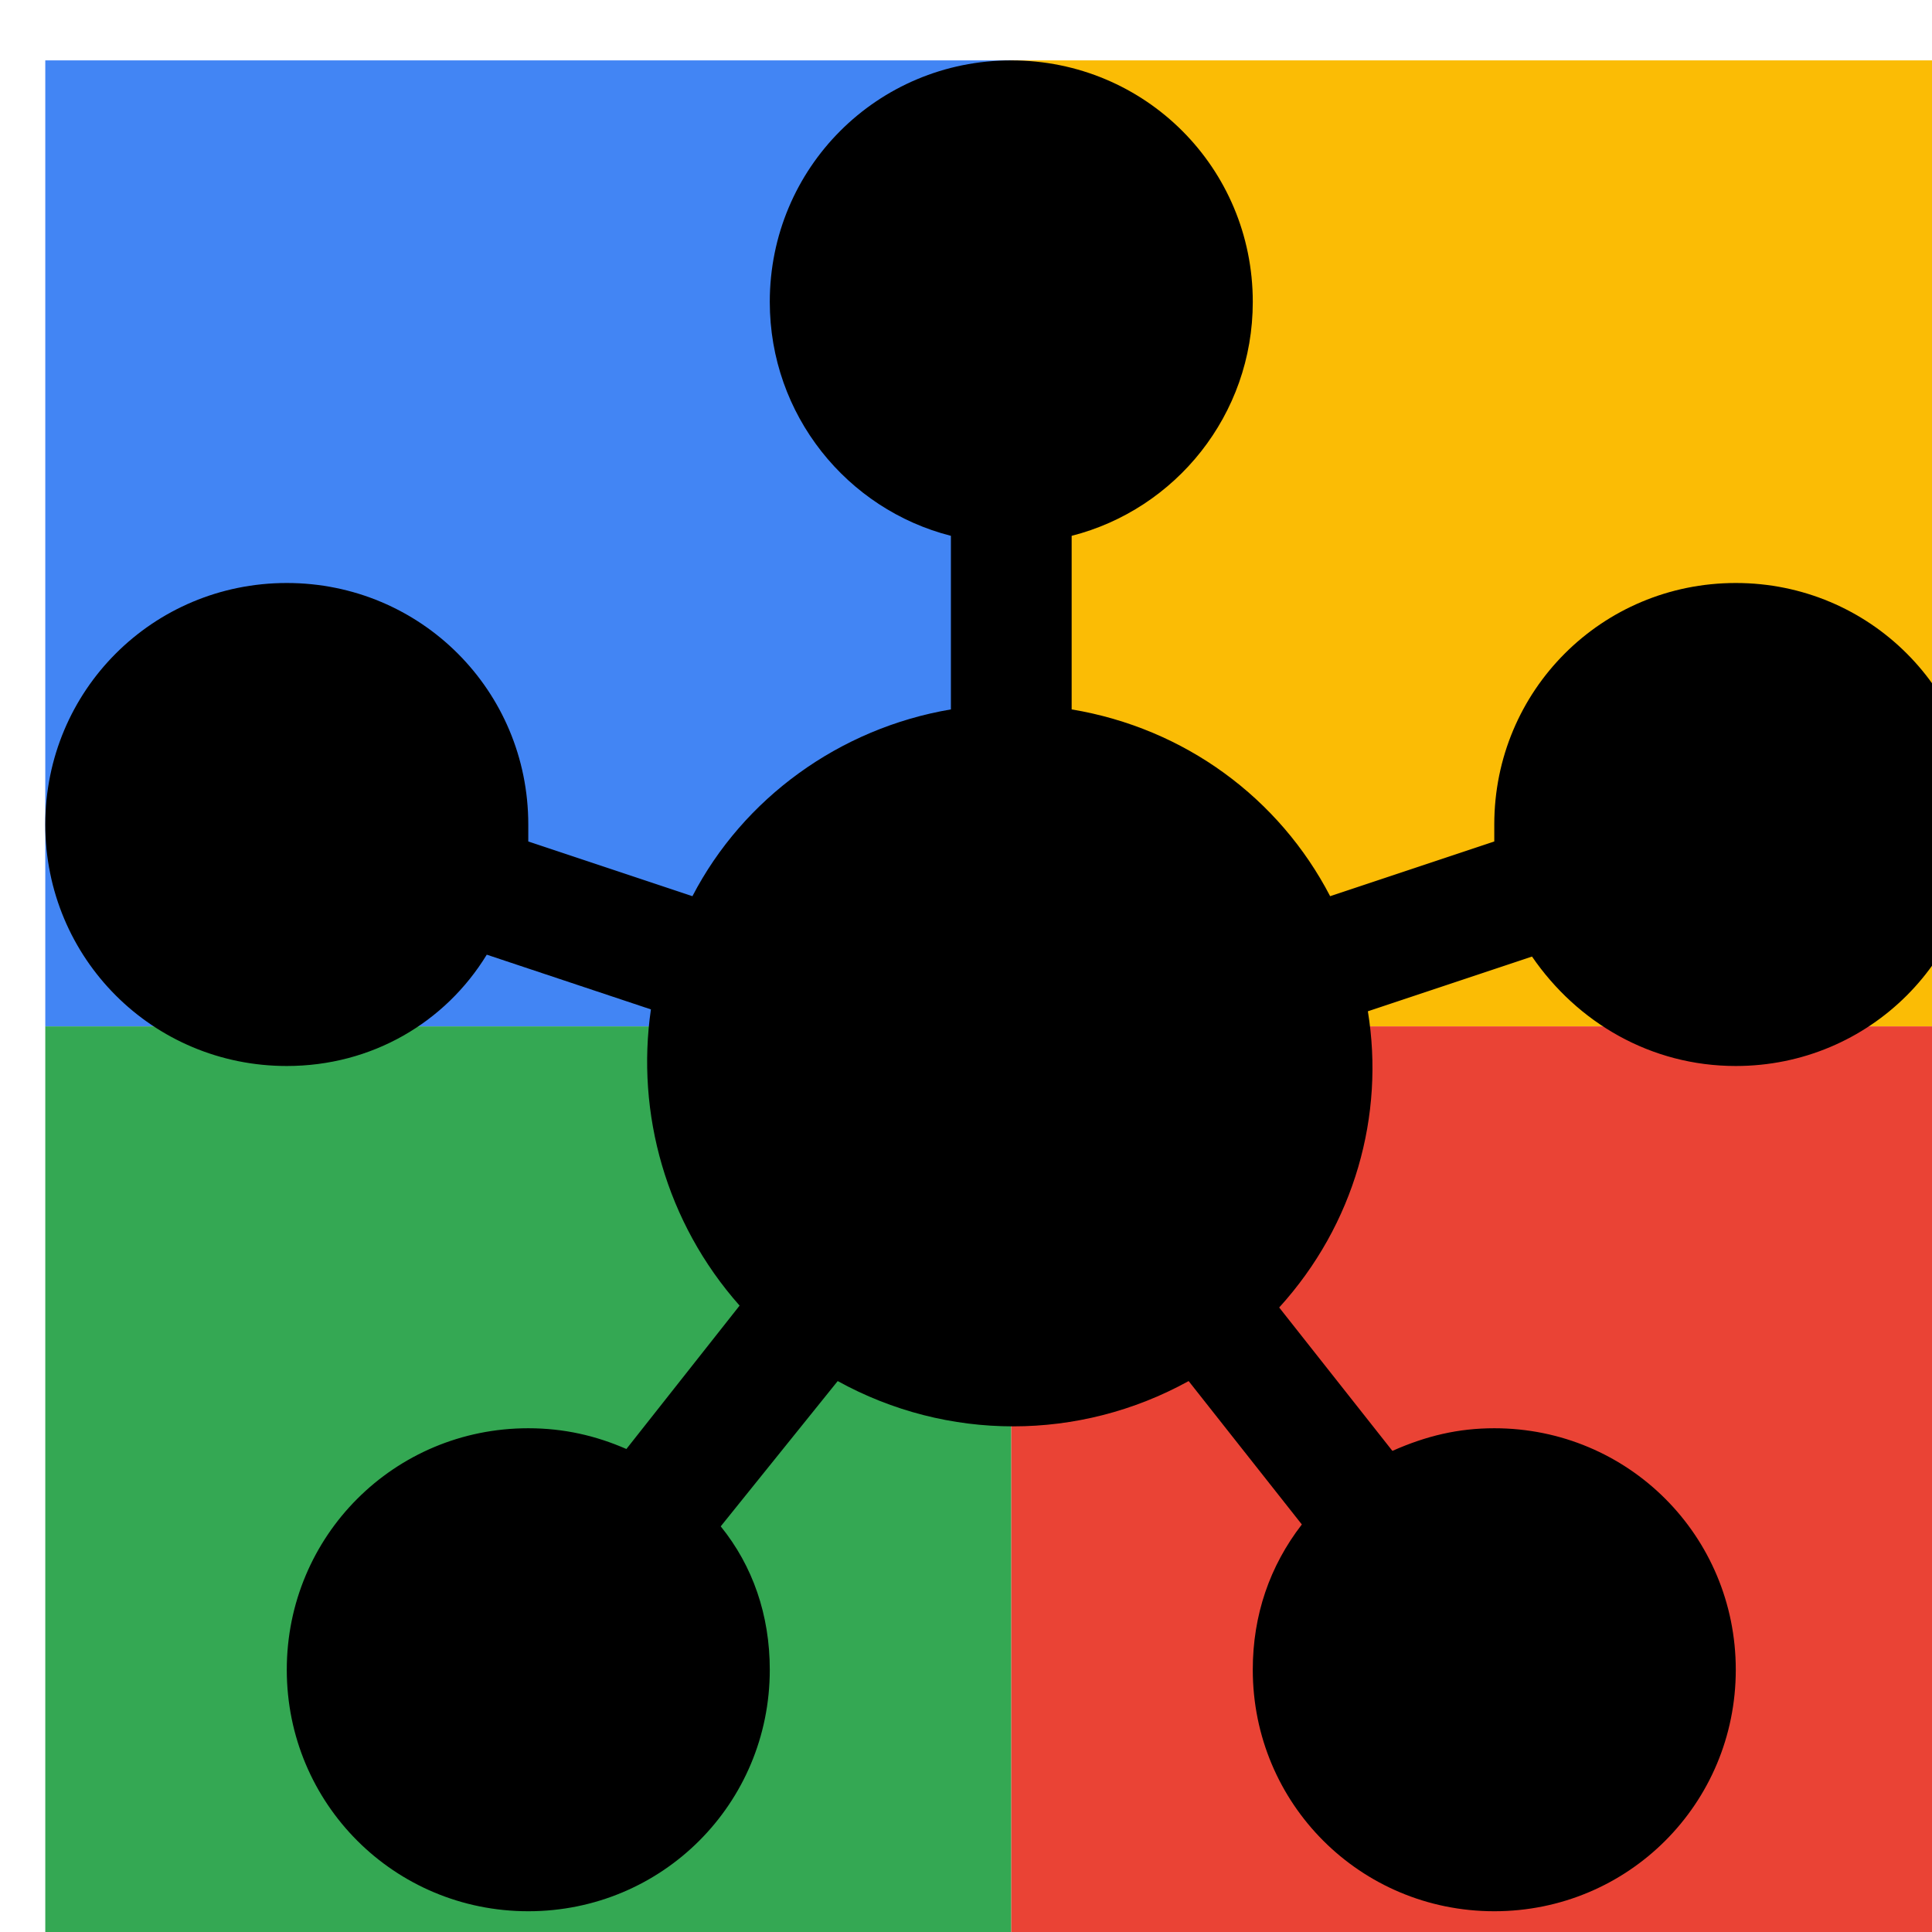
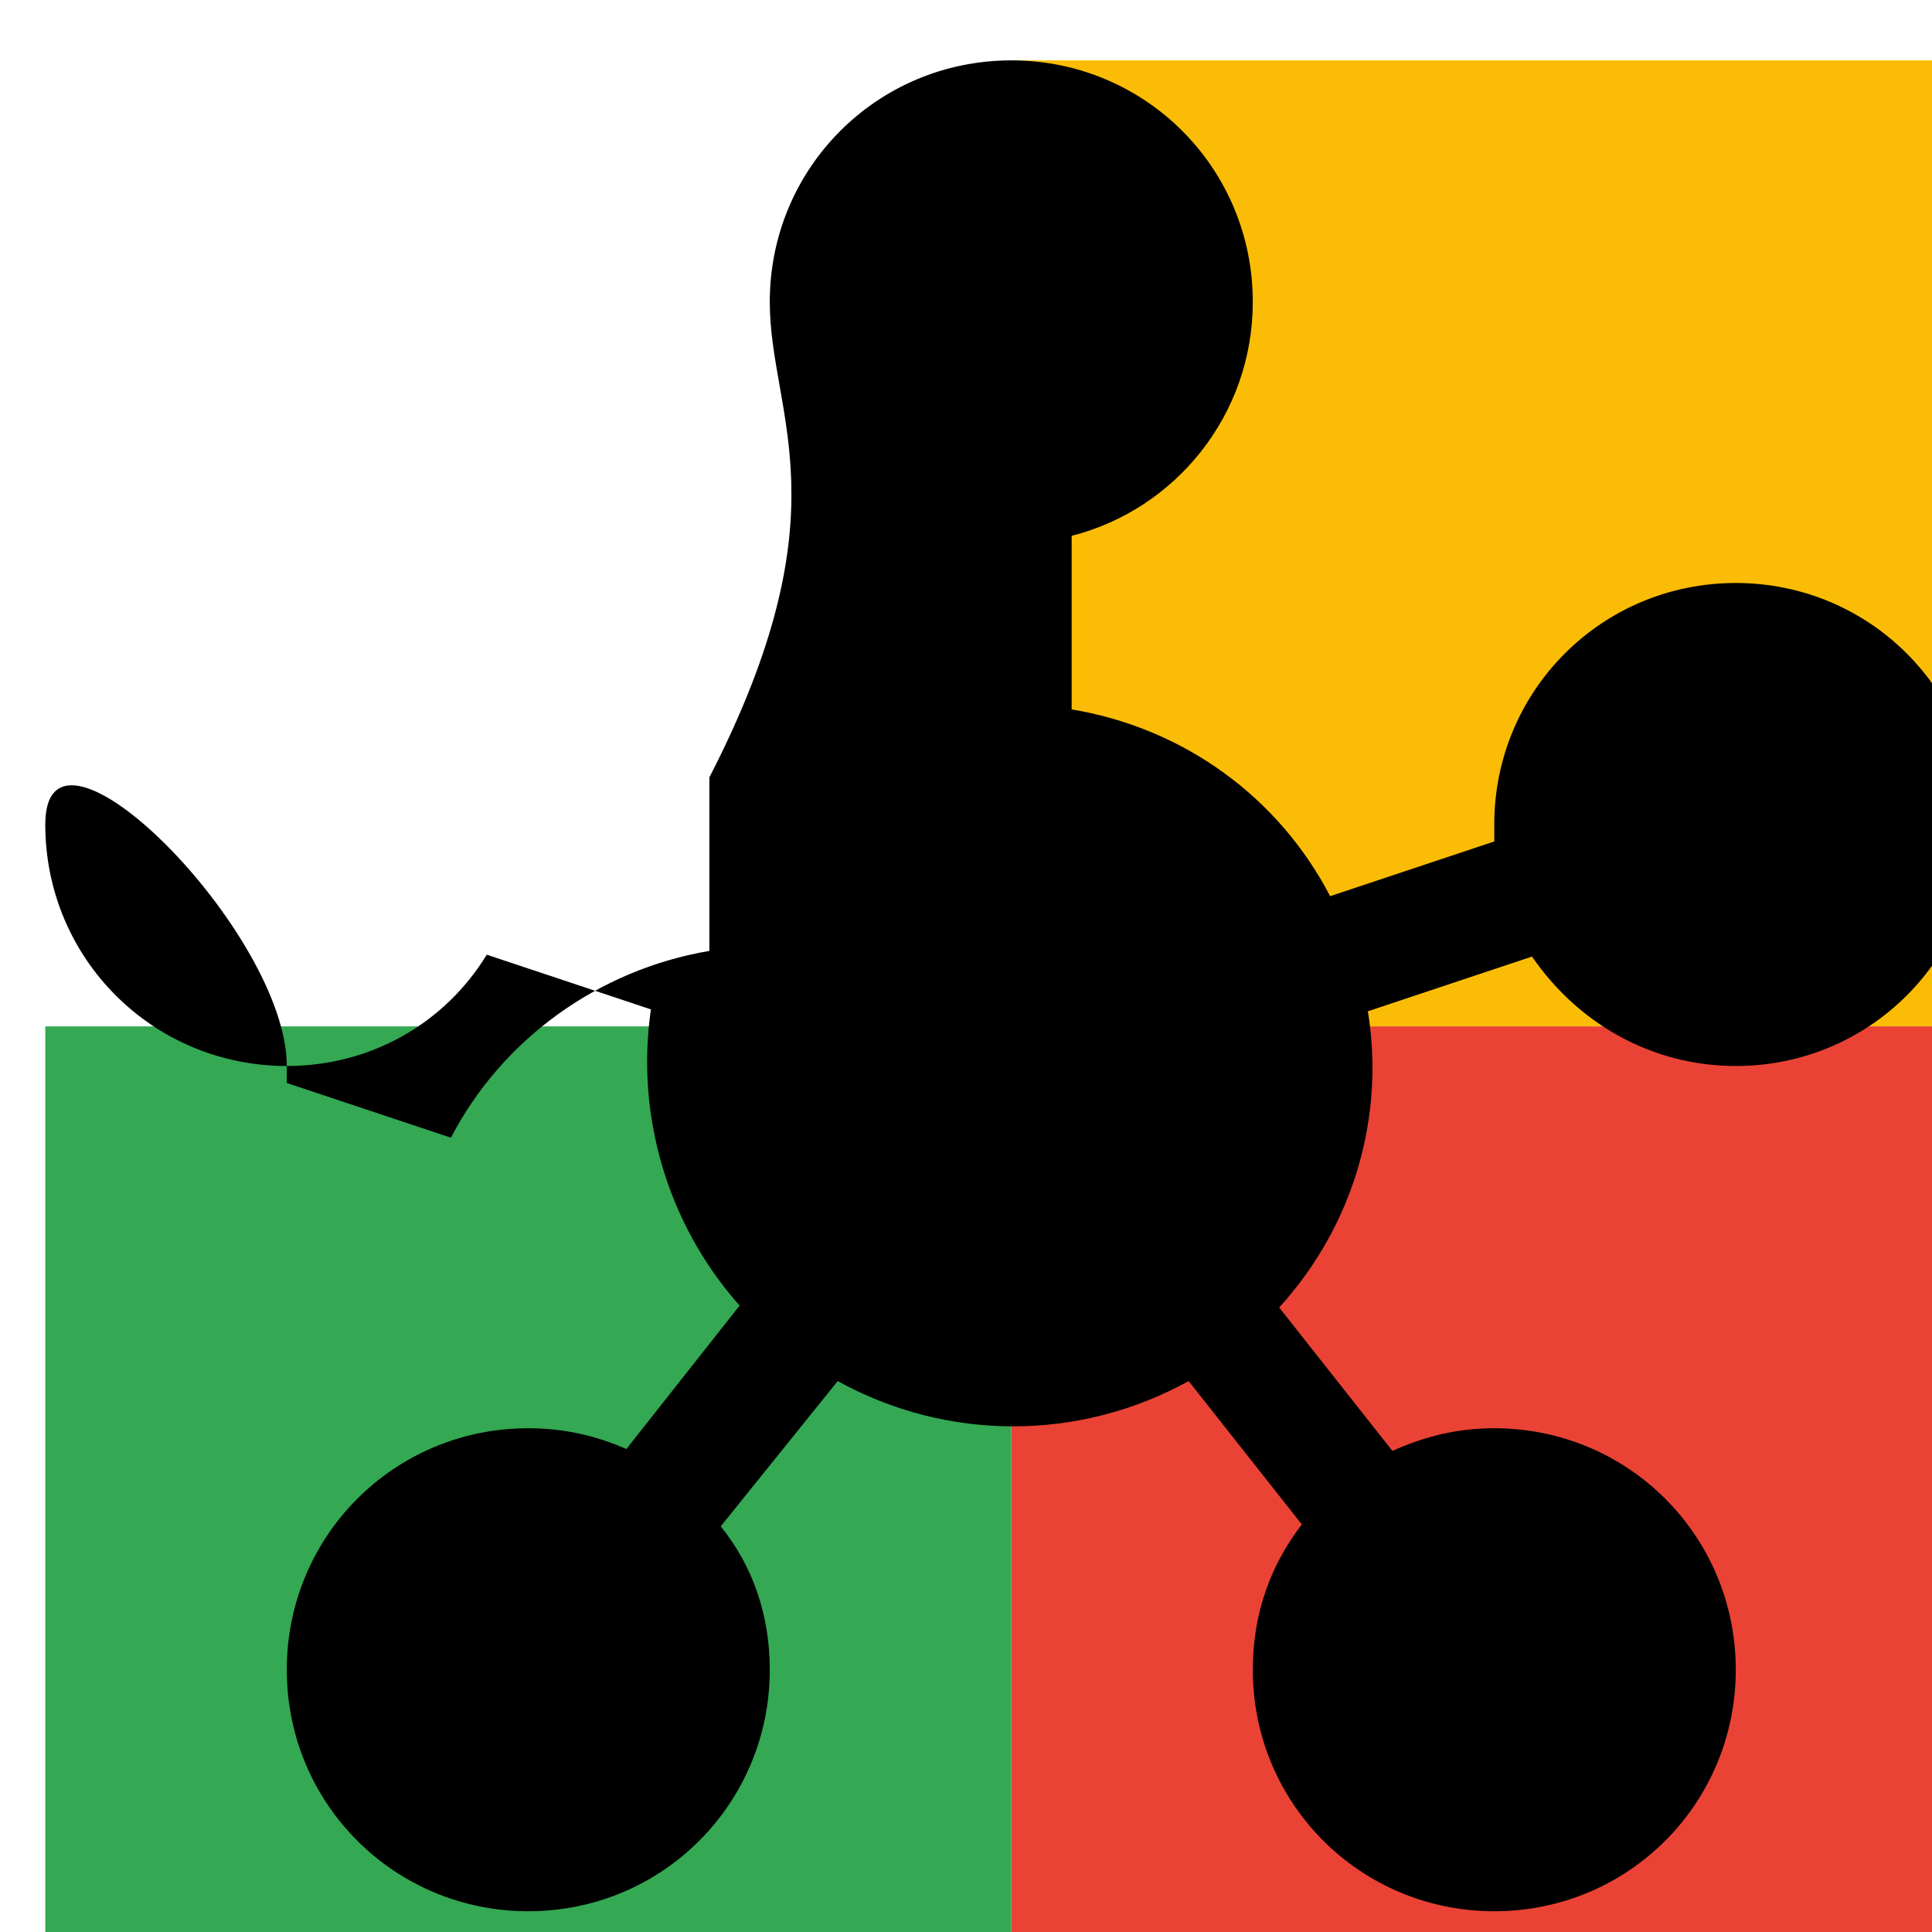
<svg xmlns="http://www.w3.org/2000/svg" viewBox="0 0 1024 1024">
  <defs>
    <filter id="f1" x="0" y="0" width="200%" height="200%">
      <feOffset result="offOut" in="SourceAlpha" dx="24" dy="32" />
      <feGaussianBlur result="blurOut" in="offOut" stdDeviation="16" />
      <feBlend in="SourceGraphic" in2="blurOut" mode="normal" />
    </filter>
    <g id="base">
-       <rect x="0" y="0" width="512" height="512" fill="#4285F4" />
      <rect x="0" y="512" width="512" height="512" fill="#34A853" />
      <rect x="512" y="0" width="512" height="512" fill="#FBBC05" />
      <rect x="512" y="512" width="512" height="512" fill="#EA4335" />
    </g>
    <g id="asset587" desc="Material Icons (Apache 2.0)/Communication/hub">
-       <path d="M358 777 C375 798 384 824 384 853 c0 71 -57 128 -128 128 s-128 -57 -128 -128 s57 -128 128 -128 c19 0 36 4 52 11 l60 -76 c-39 -44 -55 -102 -47 -157 l-87 -29 C212 510 173 533 128 533 c-71 0 -128 -57 -128 -128 s57 -128 128 -128 s128 57 128 128 c0 3 0 6 0 9 l87 29 c27 -52 78 -89 137 -99 l0 -92 C425 238 384 188 384 128 c0 -71 57 -128 128 -128 s128 57 128 128 c0 60 -41 110 -96 124 v92 c60 10 110 47 137 99 l87 -29 C768 411 768 408 768 405 c0 -71 57 -128 128 -128 s128 57 128 128 s-57 128 -128 128 c-45 0 -84 -23 -108 -58 l-87 29 c9 55 -7 113 -47 157 l60 76 C732 729 749 725 768 725 c71 0 128 57 128 128 s-57 128 -128 128 s-128 -57 -128 -128 c0 -29 9 -55 26 -77 l-60 -76 c-58 32 -128 32 -186 0 L358 777 z" />
+       <path d="M358 777 C375 798 384 824 384 853 c0 71 -57 128 -128 128 s-128 -57 -128 -128 s57 -128 128 -128 c19 0 36 4 52 11 l60 -76 c-39 -44 -55 -102 -47 -157 l-87 -29 C212 510 173 533 128 533 c-71 0 -128 -57 -128 -128 s128 57 128 128 c0 3 0 6 0 9 l87 29 c27 -52 78 -89 137 -99 l0 -92 C425 238 384 188 384 128 c0 -71 57 -128 128 -128 s128 57 128 128 c0 60 -41 110 -96 124 v92 c60 10 110 47 137 99 l87 -29 C768 411 768 408 768 405 c0 -71 57 -128 128 -128 s128 57 128 128 s-57 128 -128 128 c-45 0 -84 -23 -108 -58 l-87 29 c9 55 -7 113 -47 157 l60 76 C732 729 749 725 768 725 c71 0 128 57 128 128 s-57 128 -128 128 s-128 -57 -128 -128 c0 -29 9 -55 26 -77 l-60 -76 c-58 32 -128 32 -186 0 L358 777 z" />
    </g>
  </defs>
  <g filter="url(#f1)">
    <use href="#base" />
    <use href="#asset587" fill="black" />
  </g>
</svg>